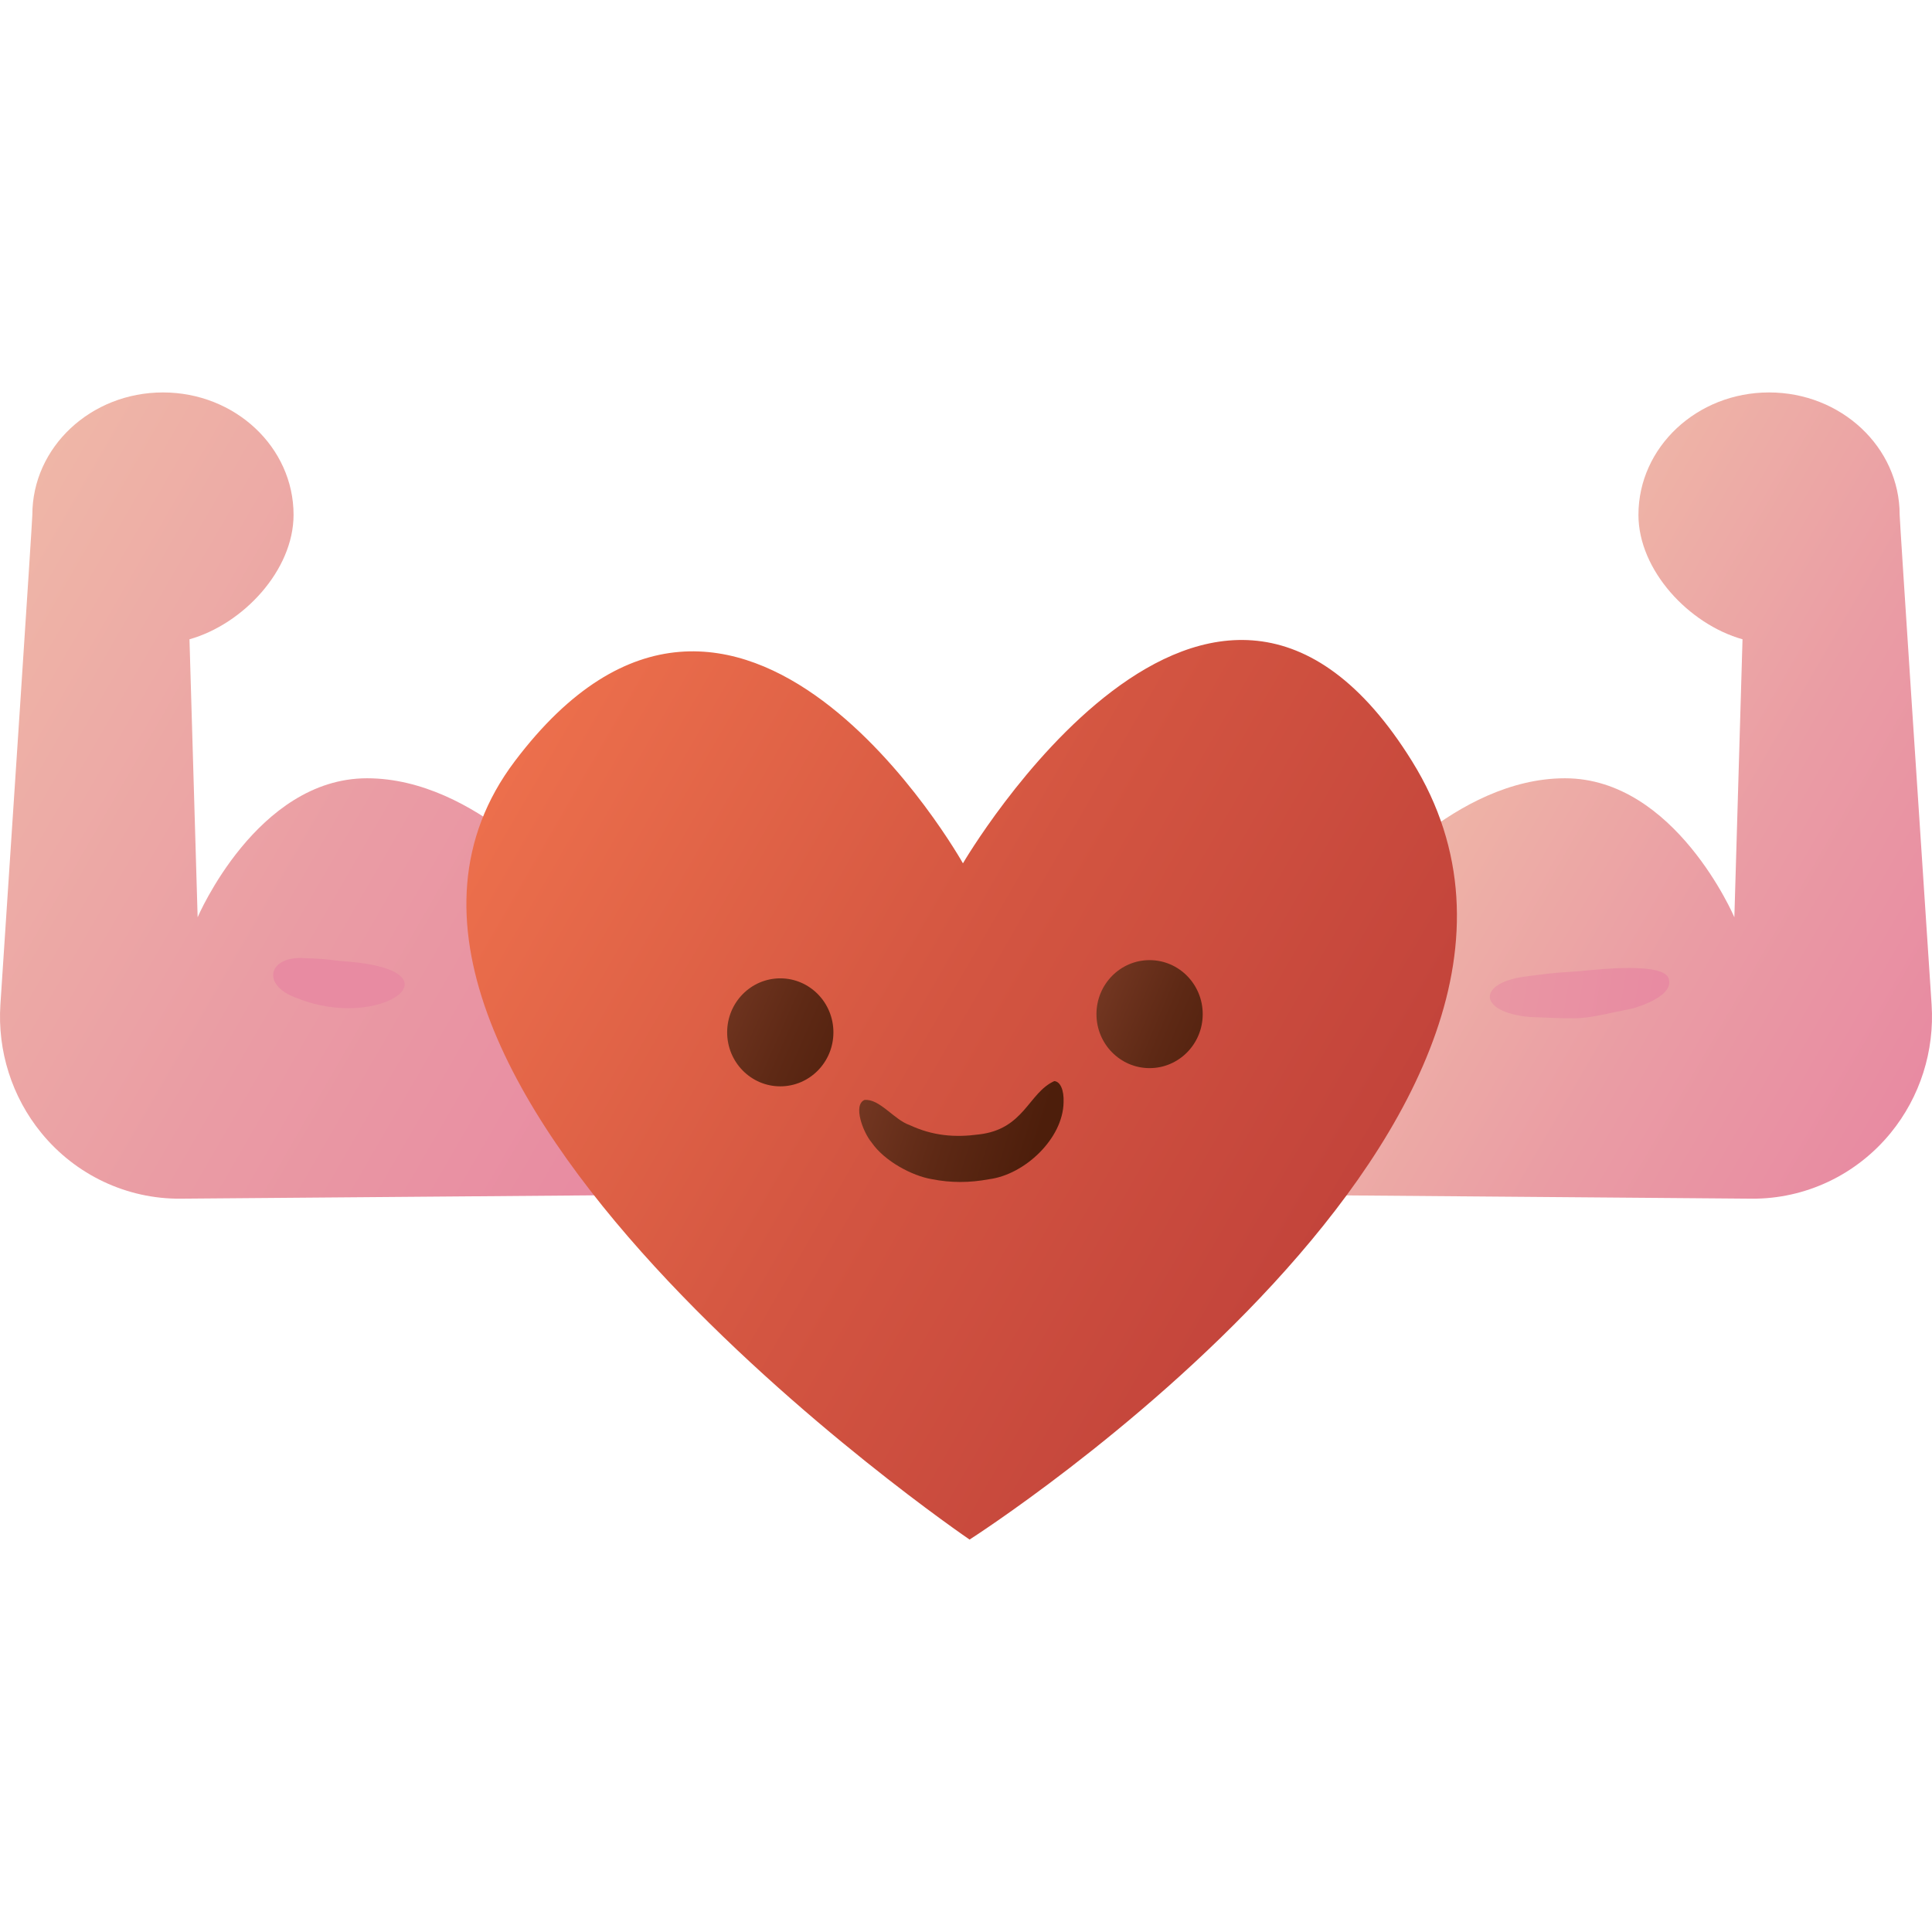
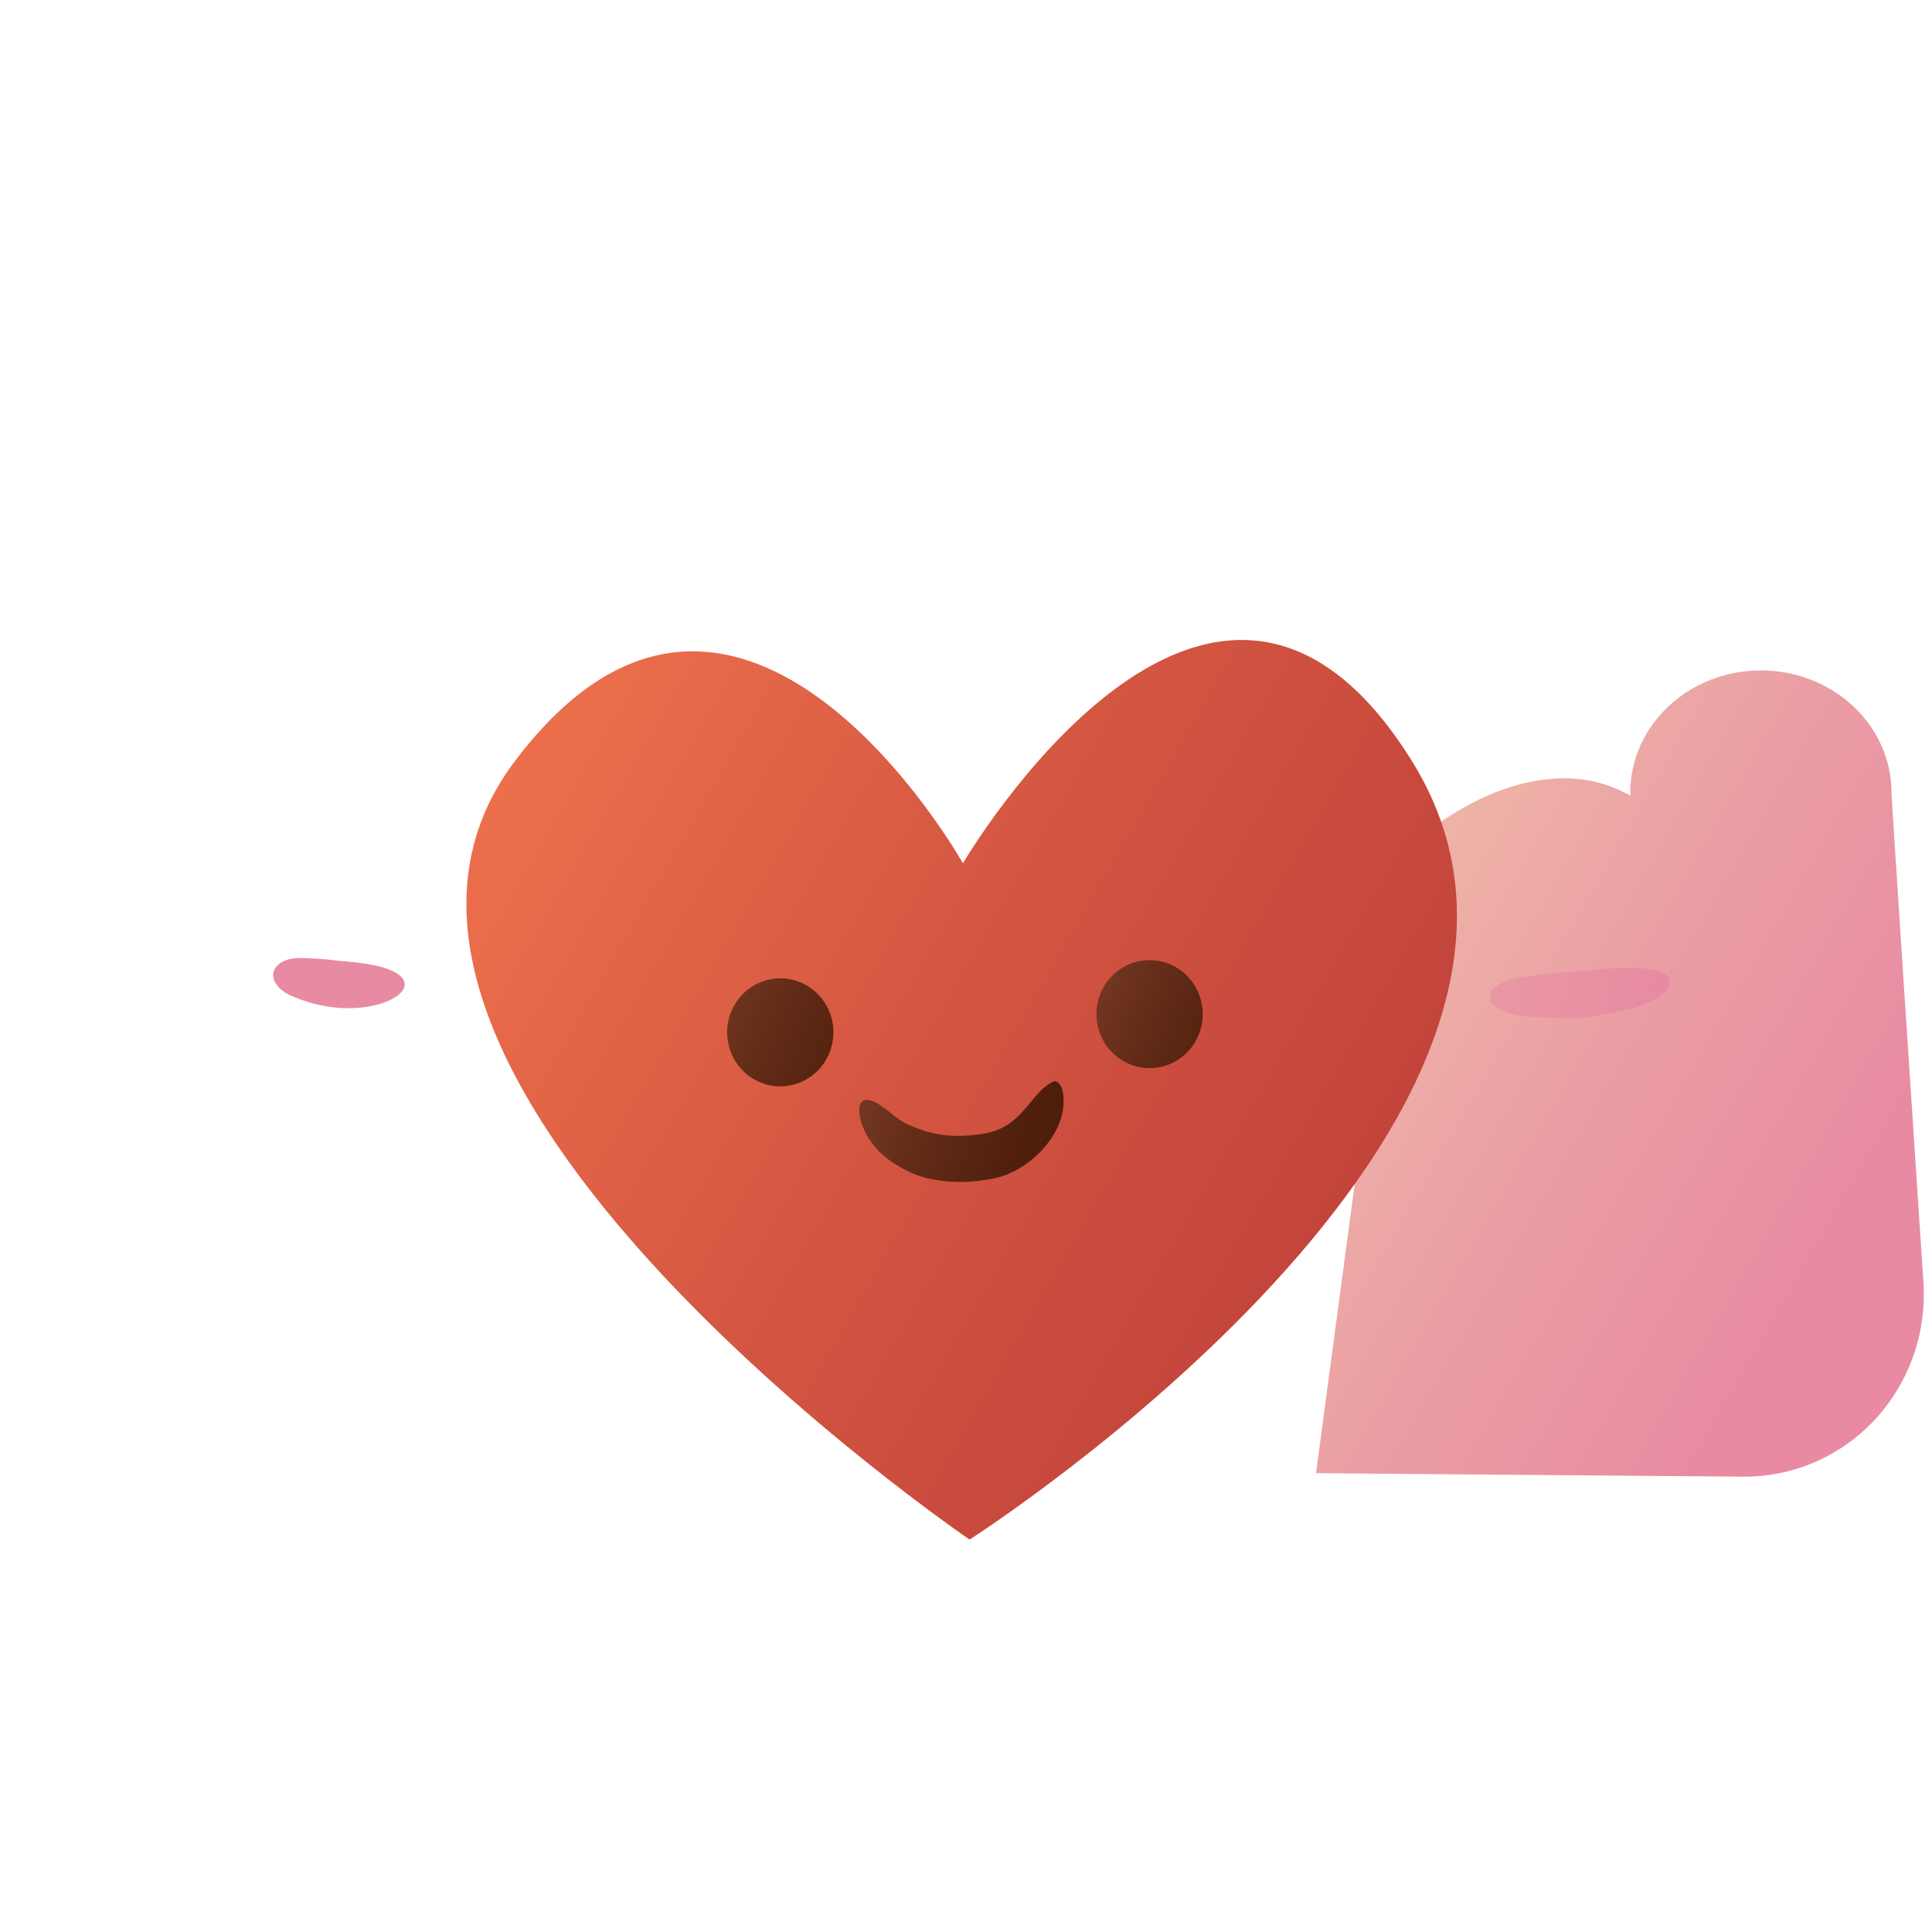
<svg xmlns="http://www.w3.org/2000/svg" xmlns:xlink="http://www.w3.org/1999/xlink" id="flat" viewBox="0 0 512 512">
  <defs>
    <linearGradient id="linear-gradient" x1="177.666" y1="288.025" x2="-18.358" y2="174.85" gradientUnits="userSpaceOnUse">
      <stop offset=".007" stop-color="#e88ba2" />
      <stop offset=".465" stop-color="#ea9ca4" />
      <stop offset="1" stop-color="#efb6a7" />
    </linearGradient>
    <linearGradient id="linear-gradient-2" x1="518.937" y1="270.511" x2="386.062" y2="193.795" xlink:href="#linear-gradient" />
    <linearGradient id="linear-gradient-3" x1="355.44" y1="321.853" x2="138.71" y2="196.724" gradientUnits="userSpaceOnUse">
      <stop offset=".007" stop-color="#c3443b" />
      <stop offset=".464" stop-color="#d35541" />
      <stop offset=".999" stop-color="#ec6f4c" />
    </linearGradient>
    <linearGradient id="linear-gradient-4" x1="232.175" y1="284.747" x2="128.33" y2="239.081" gradientUnits="userSpaceOnUse">
      <stop offset="0" stop-color="#4d1e0b" />
      <stop offset=".221" stop-color="#5e2915" />
      <stop offset=".657" stop-color="#8b4630" />
      <stop offset="1" stop-color="#b36049" />
    </linearGradient>
    <linearGradient id="linear-gradient-5" x1="329.045" y1="278.967" x2="238.906" y2="241.23" xlink:href="#linear-gradient-4" />
    <linearGradient id="linear-gradient-6" x1="274.79" y1="303.193" x2="166.759" y2="269.439" xlink:href="#linear-gradient-4" />
    <linearGradient id="linear-gradient-7" x1="72.976" y1="257.448" x2="-43.183" y2="235.201" xlink:href="#linear-gradient" />
    <linearGradient id="linear-gradient-8" x1="439.641" y1="266.308" x2="306.668" y2="243.955" xlink:href="#linear-gradient" />
  </defs>
-   <path d="M150.267,235.935s-23.797-29.685-53.002-29.685-44.889,36.832-44.889,36.832l-2.163-73.664c14.251-4.015,27.582-18.322,27.582-32.984,0-17.913-15.497-32.434-34.613-32.434s-34.613,14.521-34.613,32.434c0,1.608-5.824,89.849-8.462,129.749-.817,12.348,3.066,24.537,10.845,34.058h0c9.103,11.141,22.648,17.537,36.895,17.421l113.237-.917-10.817-80.81Z" style="fill:url(#linear-gradient);" />
-   <path d="M361.733,235.935s23.797-29.685,53.002-29.685c29.205,0,44.889,36.832,44.889,36.832l2.163-73.664c-14.251-4.015-27.582-18.322-27.582-32.984,0-17.913,15.497-32.434,34.613-32.434,19.116,0,34.613,14.521,34.613,32.434,0,1.608,5.824,89.849,8.462,129.749,.817,12.348-3.066,24.537-10.845,34.058h0c-9.103,11.141-22.648,17.537-36.895,17.421l-113.237-.917,10.817-80.81Z" style="fill:url(#linear-gradient-2);" />
+   <path d="M361.733,235.935s23.797-29.685,53.002-29.685c29.205,0,44.889,36.832,44.889,36.832c-14.251-4.015-27.582-18.322-27.582-32.984,0-17.913,15.497-32.434,34.613-32.434,19.116,0,34.613,14.521,34.613,32.434,0,1.608,5.824,89.849,8.462,129.749,.817,12.348-3.066,24.537-10.845,34.058h0c-9.103,11.141-22.648,17.537-36.895,17.421l-113.237-.917,10.817-80.81Z" style="fill:url(#linear-gradient-2);" />
  <path d="M256.947,408s-182.396-124.239-120.549-206.235c59.409-78.764,118.791,27.023,118.791,27.023,0,0,65.867-112.743,119.034-27.023,58.359,94.09-117.276,206.235-117.276,206.235Z" style="fill:url(#linear-gradient-3);" />
  <ellipse cx="206.783" cy="273.581" rx="14.08" ry="14.311" style="fill:url(#linear-gradient-4);" />
  <ellipse cx="304.653" cy="268.755" rx="14.08" ry="14.311" style="fill:url(#linear-gradient-5);" />
  <path d="M259.31,300.647c-6.248,.83-12.072,.376-18.18-2.46-4.248-1.451-7.971-7.039-12.023-6.693-3.115,1.318-.406,8.528,1.848,11.235,3.461,5.046,10.869,8.905,15.944,9.753,5.171,1.033,10.127,.972,15.18,.028,9.491-1.203,19.628-10.777,19.78-20.386,.131-3.282-.874-5.505-2.46-5.624-6.889,3.114-7.942,12.811-20.09,14.147Z" style="fill:url(#linear-gradient-6);" />
  <path d="M91.98,254.811c-4.464-.289-4.385-.705-11.177-.882-9.635-.777-11.905,7.221-1.973,10.63,22.035,8.855,44.053-7.311,13.15-9.748Z" style="fill:url(#linear-gradient-7);" />
  <path d="M420.812,257.152c-6.292,.67-6.32,.238-15.811,1.547-13.538,1.438-13.731,9.496,.337,10.813,15.394,.566,12.631,.827,27.626-2.337,5.177-1.559,10.038-4.245,9.345-7.4-.282-5.123-20.08-2.685-21.498-2.623Z" style="fill:url(#linear-gradient-8);" />
</svg>